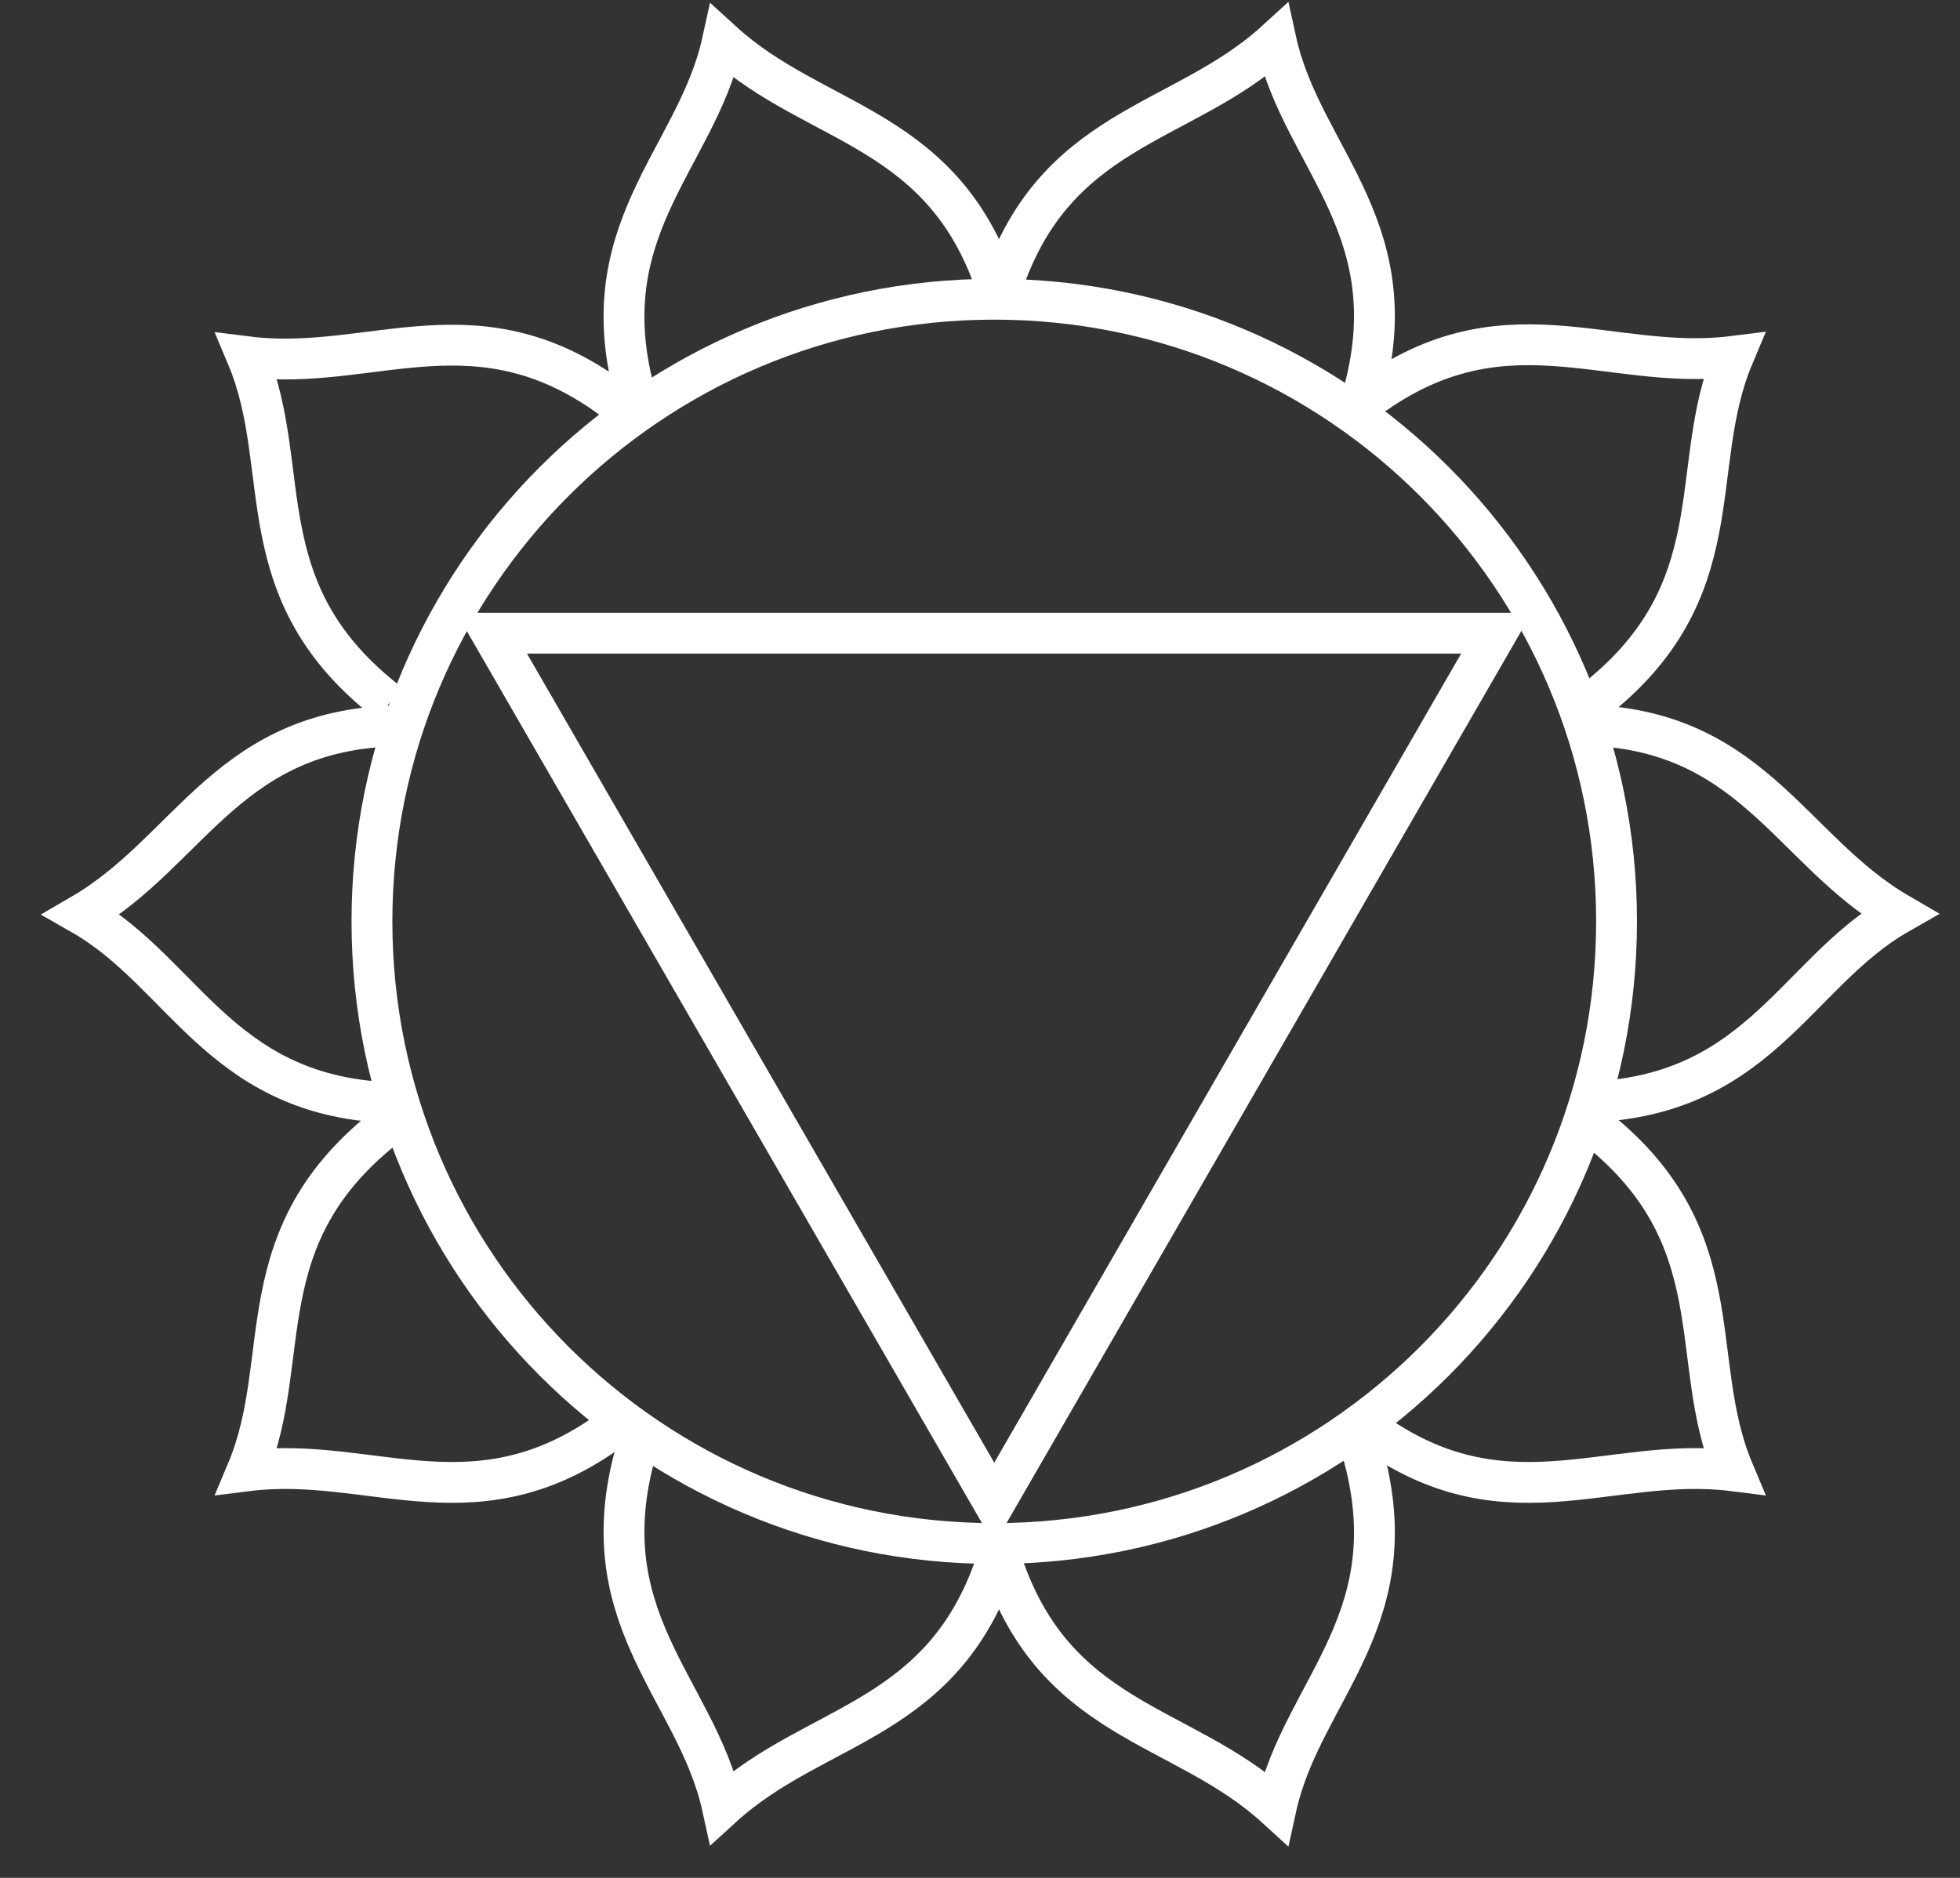
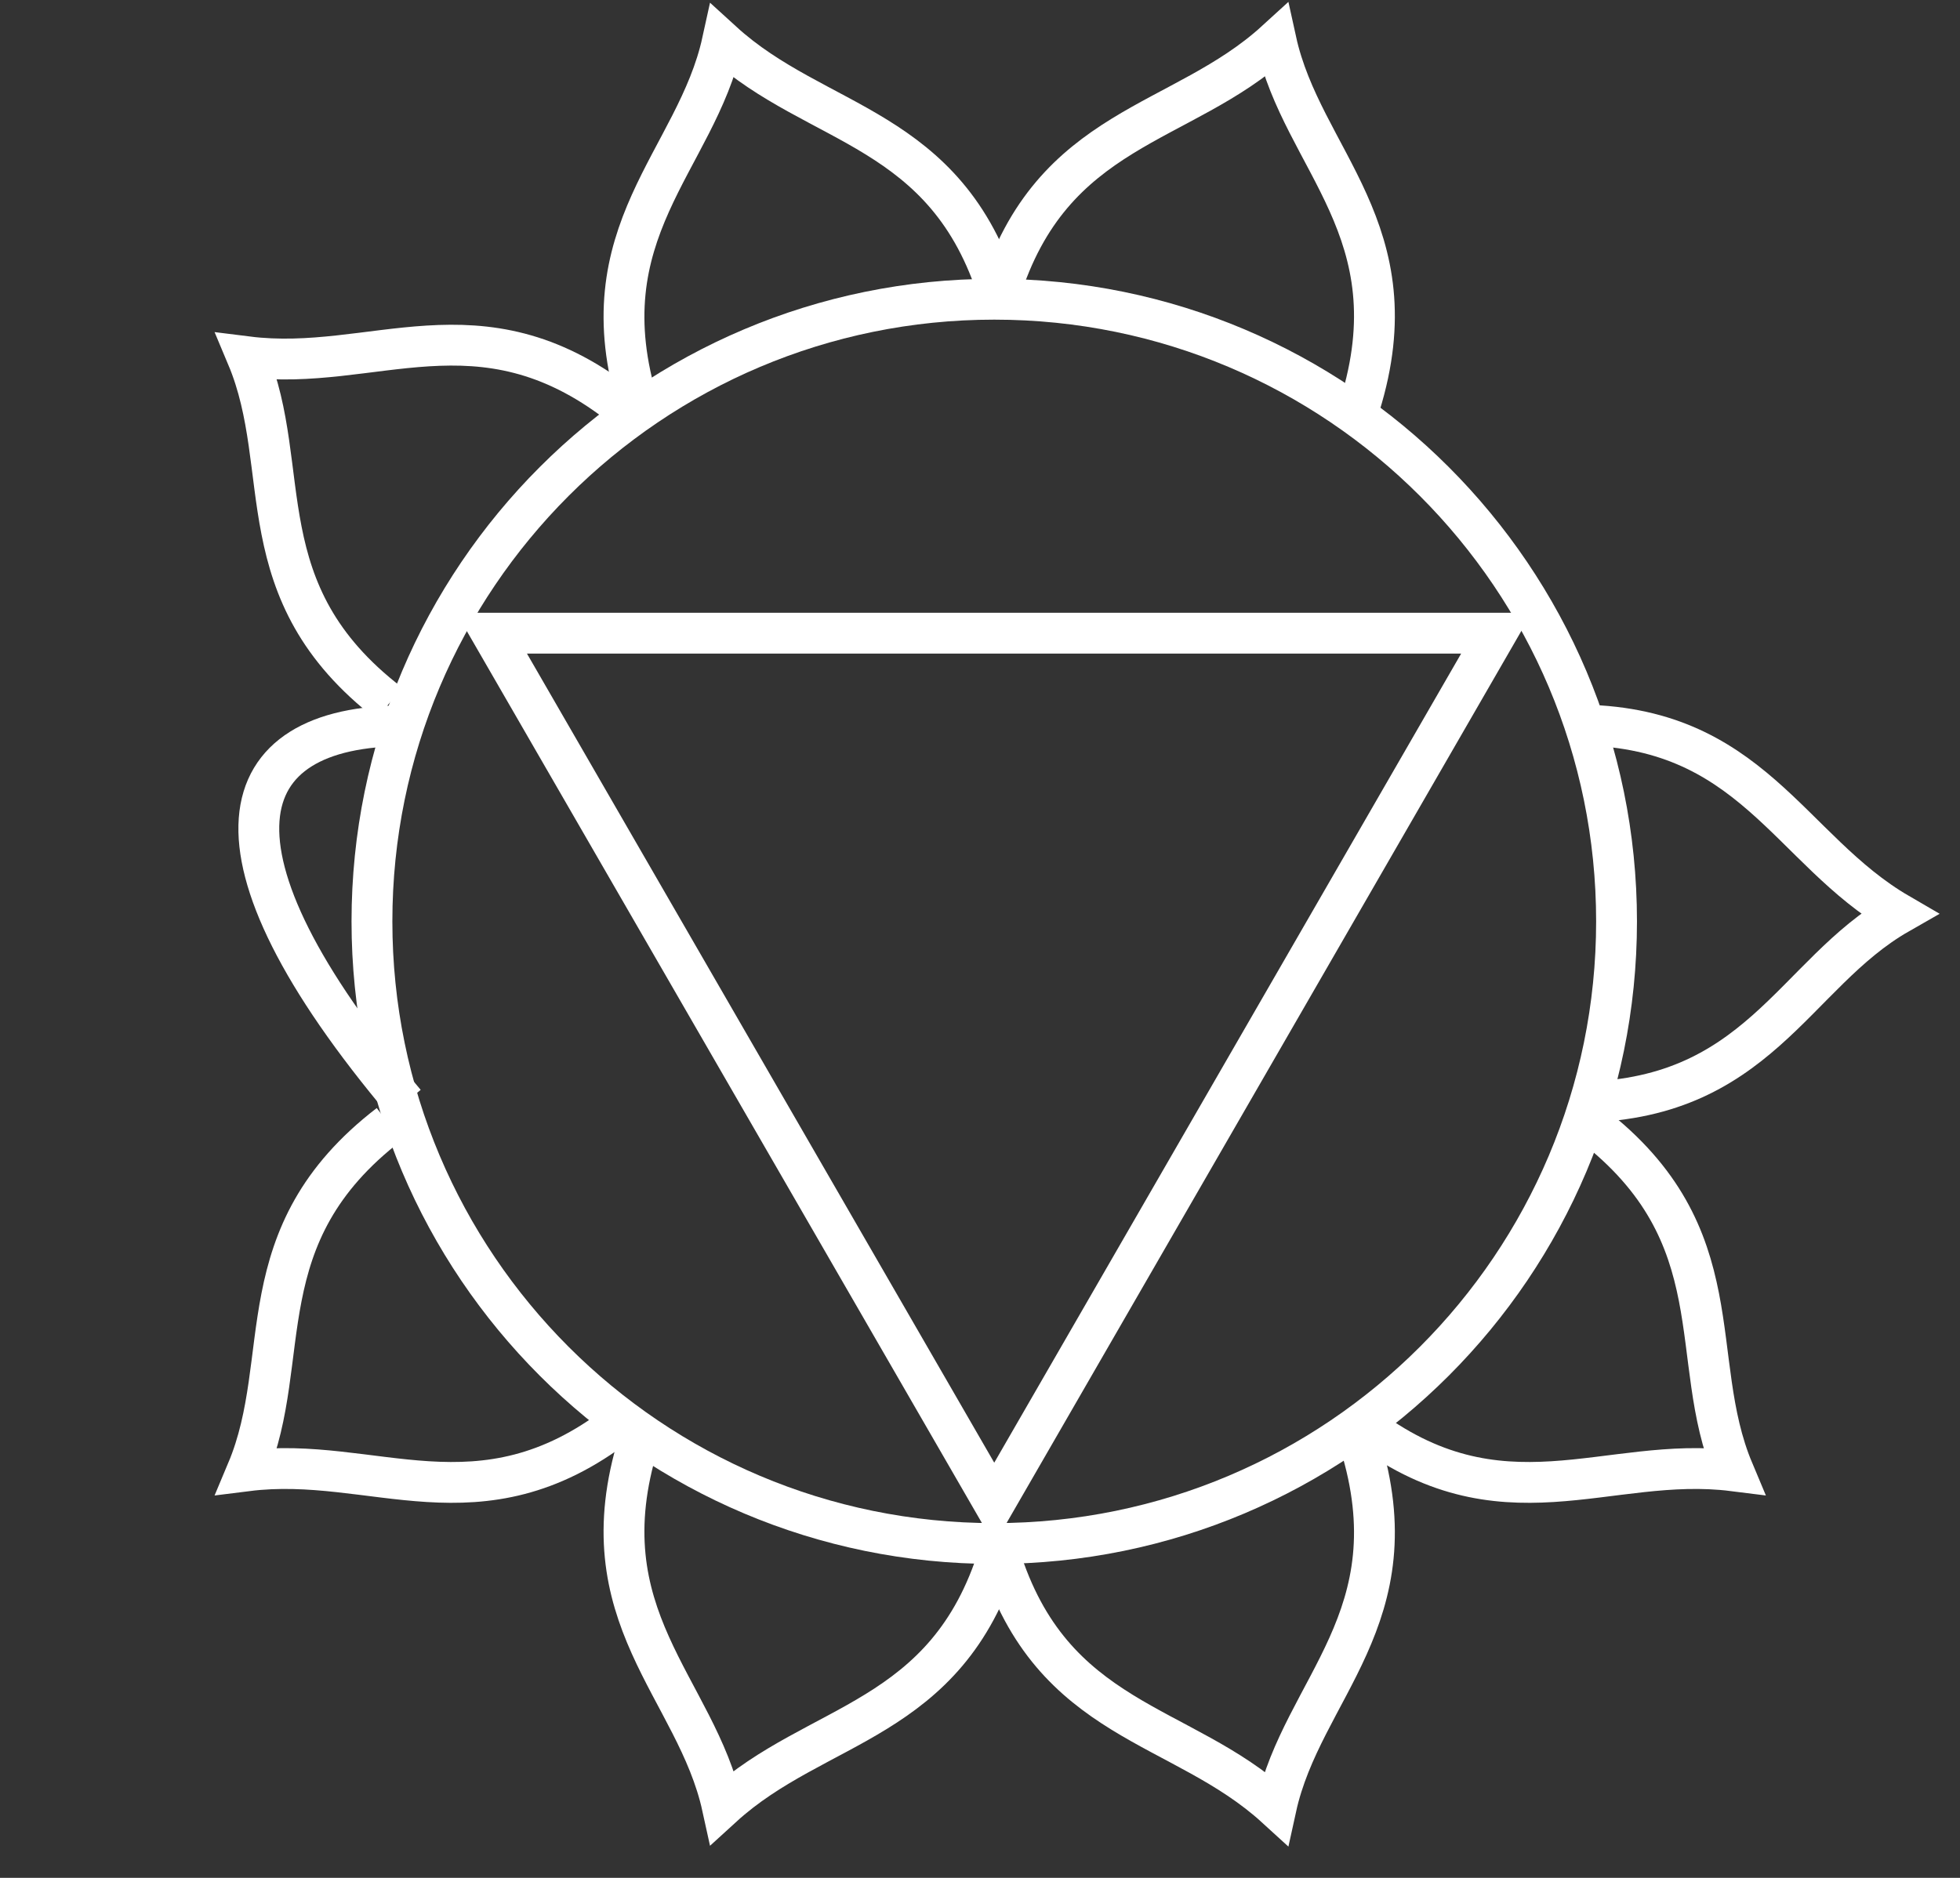
<svg xmlns="http://www.w3.org/2000/svg" width="48" height="46" viewBox="0 0 48 46" fill="none">
  <rect x="0" y="0" width="48" height="46" fill="#333333" stroke="none" />
  <path d="M24.349 37.81C32.766 37.81 39.589 30.987 39.589 22.57C39.589 14.153 32.766 7.33 24.349 7.33C15.933 7.33 9.109 14.153 9.109 22.57C9.109 30.987 15.933 37.81 24.349 37.81Z" stroke="white" stroke-miterlimit="10" />
  <path d="M24.349 36.83L36.649 15.51H12.039L24.349 36.83Z" stroke="white" stroke-miterlimit="10" />
  <path d="M15.641 9.96C14.311 5.68 17.051 3.94 17.691 1.02C20.001 3.13 23.181 3.08 24.461 7.21" stroke="white" stroke-miterlimit="10" />
  <path d="M9.531 17.229C5.981 14.499 7.211 11.499 6.051 8.739C9.151 9.129 11.731 7.259 15.151 9.889" stroke="white" stroke-miterlimit="10" />
-   <path d="M9.92 27.019C5.44 27.019 4.59 23.879 2 22.399C4.7 20.829 5.61 17.769 9.92 17.779" stroke="white" stroke-miterlimit="10" />
+   <path d="M9.92 27.019C4.7 20.829 5.61 17.769 9.92 17.779" stroke="white" stroke-miterlimit="10" />
  <path d="M33.3 9.94C34.63 5.66 31.89 3.92 31.25 1C28.941 3.11 25.761 3.06 24.48 7.19" stroke="white" stroke-miterlimit="10" />
-   <path d="M38.97 17.219C42.52 14.489 41.29 11.489 42.45 8.729C39.35 9.119 36.77 7.249 33.35 9.879" stroke="white" stroke-miterlimit="10" />
  <path d="M15.641 35.32C14.311 39.6 17.051 41.34 17.691 44.26C20.001 42.15 23.181 42.2 24.461 38.07" stroke="white" stroke-miterlimit="10" />
  <path d="M33.3 35.34C34.63 39.62 31.89 41.36 31.25 44.28C28.941 42.17 25.761 42.22 24.48 38.09" stroke="white" stroke-miterlimit="10" />
  <path d="M38.97 27.539C42.52 30.269 41.29 33.269 42.45 36.029C39.35 35.639 36.77 37.509 33.35 34.879" stroke="white" stroke-miterlimit="10" />
  <path d="M9.531 27.539C5.981 30.269 7.211 33.269 6.051 36.029C9.151 35.639 11.731 37.509 15.151 34.879" stroke="white" stroke-miterlimit="10" />
  <path d="M38.58 27C43.06 27 43.91 23.86 46.5 22.38C43.8 20.81 42.89 17.75 38.58 17.76" stroke="white" stroke-miterlimit="10" />
</svg>